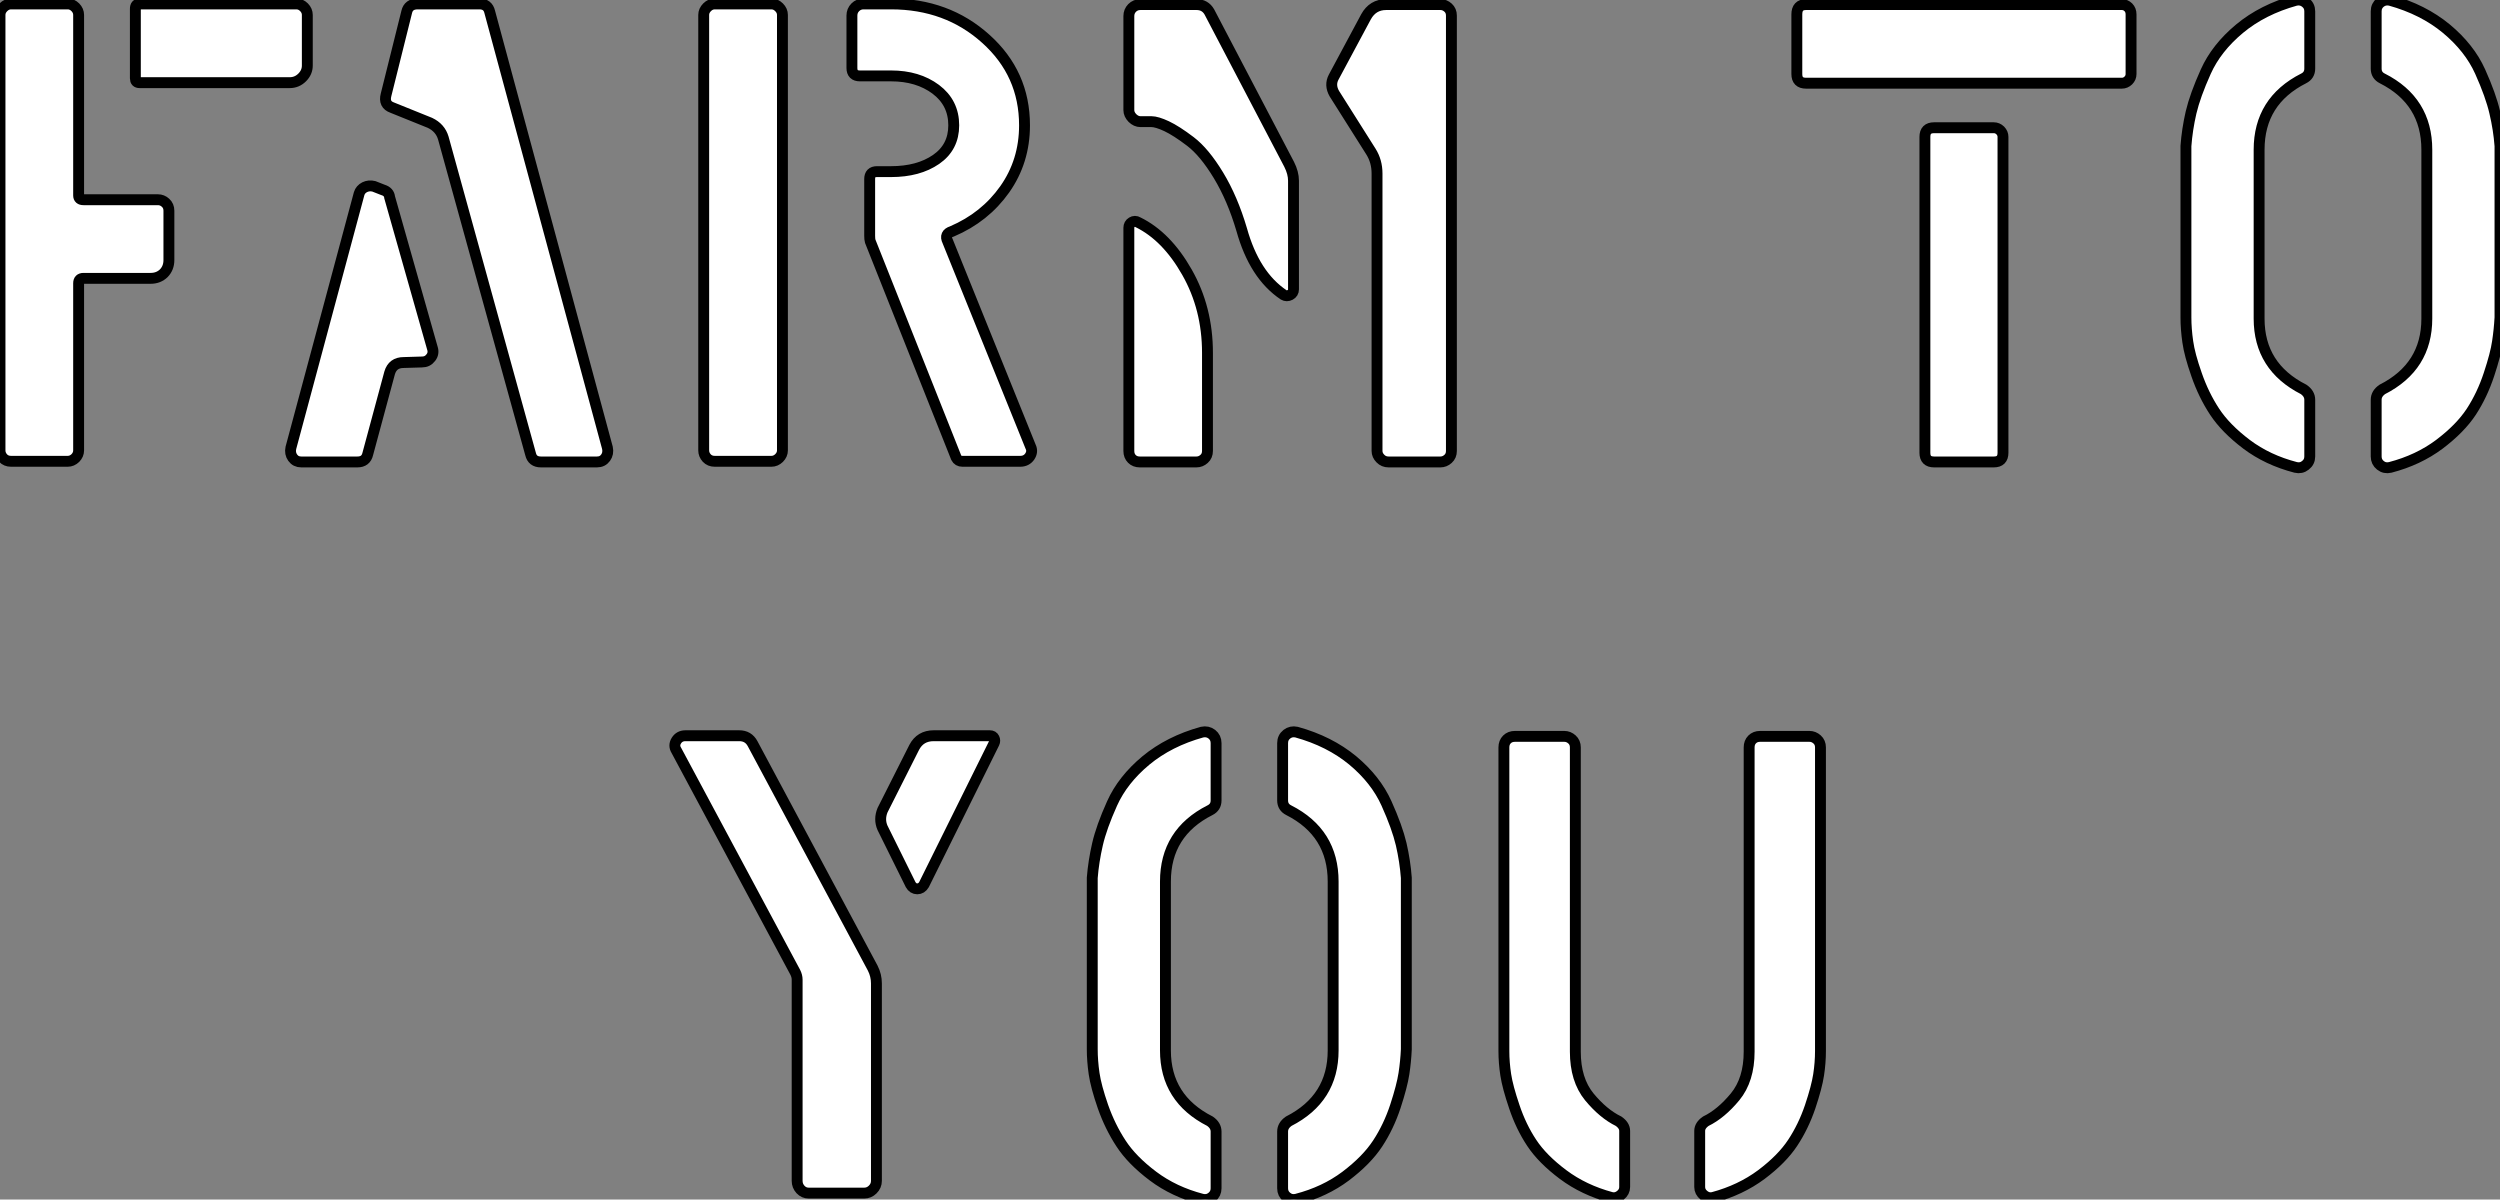
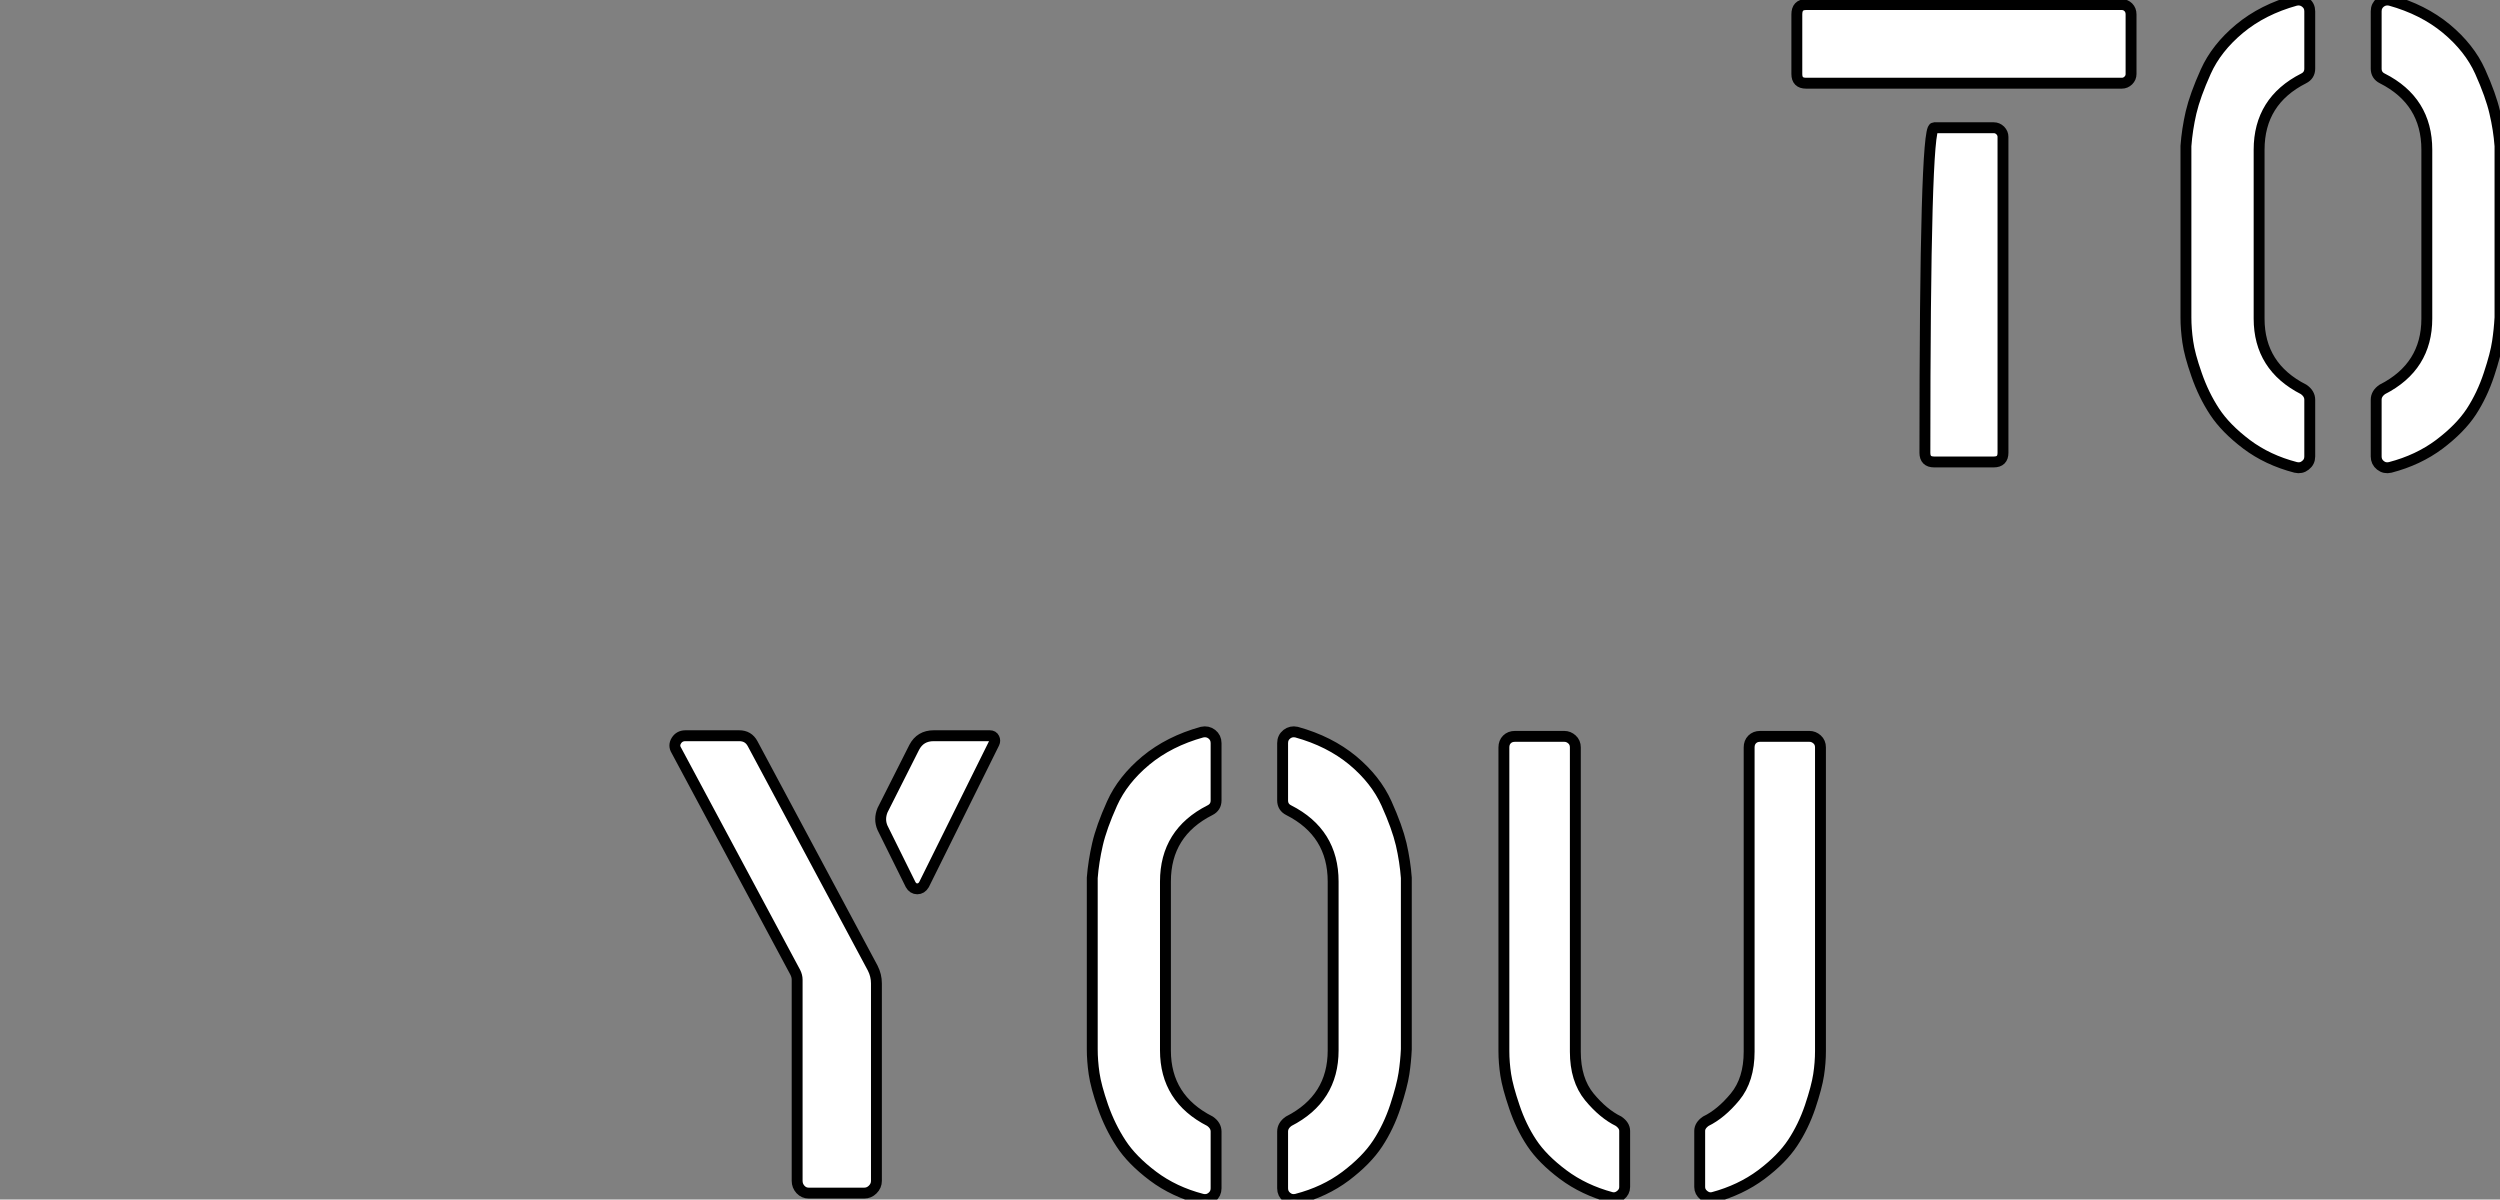
<svg xmlns="http://www.w3.org/2000/svg" viewBox="4.48 -42.42 229.57 110.153">
  <rect x="4.48" y="-42.42" width="229.57" height="110.153" fill="#808080" stroke="none" />
-   <path d="M12.15-24.08L18.98-24.08Q19.38-24.08 19.68-23.80Q19.99-23.52 19.99-23.07L19.99-23.07L19.99-18.54Q19.99-17.81 19.52-17.33Q19.04-16.86 18.31-16.86L18.31-16.86L12.15-16.86Q11.70-16.86 11.70-16.41L11.70-16.41L11.70-1.06Q11.70-0.67 11.40-0.36Q11.09-0.06 10.70-0.06L10.70-0.06L5.49-0.06Q5.04-0.06 4.76-0.36Q4.48-0.67 4.48-1.06L4.48-1.06L4.48-41.05Q4.48-41.44 4.79-41.75Q5.10-42.06 5.49-42.06L5.49-42.06L10.70-42.06Q11.09-42.06 11.40-41.75Q11.70-41.44 11.70-41.05L11.70-41.05L11.70-24.47Q11.70-24.08 12.15-24.08L12.15-24.08ZM32.70-41.05L32.70-36.40Q32.70-35.78 32.23-35.31Q31.75-34.83 31.08-34.83L31.08-34.83L17.30-34.83Q16.91-34.83 16.91-35.22L16.91-35.22L16.91-41.61Q16.91-42.06 17.30-42.06L17.30-42.06L31.70-42.06Q32.09-42.06 32.40-41.75Q32.70-41.44 32.70-41.05L32.70-41.05ZM40.26-24.30L44.18-10.47Q44.35-9.97 44.04-9.58Q43.74-9.18 43.23-9.18L43.23-9.18L41.55-9.13Q40.54-9.13 40.26-8.18L40.26-8.18L38.25-0.73Q38.08 0 37.30 0L37.30 0L32.14 0Q31.64 0 31.36-0.39Q31.08-0.78 31.19-1.29L31.19-1.29L37.46-24.64Q37.58-25.03 37.97-25.23Q38.36-25.42 38.81-25.31L38.81-25.31L39.65-24.98Q40.21-24.81 40.26-24.30L40.26-24.30ZM48.50-42.06L42.84-42.06Q42-42.06 41.83-41.33L41.83-41.33L39.93-33.71Q39.70-32.82 40.49-32.54L40.49-32.54L43.96-31.14Q44.91-30.69 45.19-29.74L45.19-29.74L53.20-0.73Q53.37 0 54.15 0L54.15 0L59.30 0Q59.81 0 60.09-0.39Q60.37-0.78 60.26-1.29L60.26-1.29L49.45-41.33Q49.28-42.06 48.50-42.06L48.50-42.06ZM70.11-42.06L75.32-42.06Q75.71-42.06 76.02-41.75Q76.33-41.44 76.33-41.05L76.33-41.05L76.33-1.06Q76.33-0.67 76.02-0.36Q75.71-0.06 75.32-0.06L75.32-0.06L70.11-0.06Q69.66-0.06 69.38-0.36Q69.10-0.67 69.10-1.06L69.10-1.06L69.10-41.05Q69.10-41.44 69.41-41.75Q69.72-42.06 70.11-42.06L70.11-42.06ZM98.17-0.06L98.17-0.06L92.85-0.06Q92.46-0.06 92.29-0.39L92.29-0.39L84.39-20.27Q84.34-20.44 84.34-20.78L84.34-20.78L84.34-25.98Q84.34-26.66 85.01-26.66L85.01-26.66L86.30-26.66Q88.82-26.66 90.44-27.78Q92.06-28.90 92.06-30.91L92.06-30.91Q92.06-32.98 90.41-34.22Q88.76-35.45 86.30-35.45L86.30-35.45L83.44-35.45Q82.71-35.45 82.71-36.18L82.71-36.18L82.71-40.99Q82.71-41.44 83.02-41.75Q83.33-42.06 83.78-42.06L83.78-42.06L86.30-42.06Q91.45-42.06 95.00-38.86Q98.56-35.67 98.56-30.91L98.56-30.91Q98.56-27.61 96.74-25.03Q94.92-22.46 91.90-21.17L91.90-21.17Q91.17-20.94 91.50-20.27L91.50-20.27L99.12-1.40Q99.34-0.95 99.04-0.50Q98.73-0.06 98.17-0.06ZM108.14-21.50L108.14-21.50L108.14-21.39L108.14-1.01Q108.14-0.56 108.42-0.28Q108.70 0 109.14 0L109.14 0L114.35 0Q114.74 0 115.05-0.28Q115.36-0.56 115.36-1.01L115.36-1.01L115.36-10.02Q115.36-14.11 113.48-17.42Q111.61-20.72 108.98-22.01L108.98-22.01Q108.70-22.18 108.42-22.01Q108.14-21.84 108.14-21.50ZM108.14-32.31L108.14-40.94Q108.14-41.38 108.44-41.69Q108.75-42 109.20-42L109.20-42L114.35-42Q115.14-42 115.53-41.33L115.53-41.33L122.86-27.33Q123.26-26.54 123.26-25.82L123.26-25.82L123.26-15.85Q123.26-15.51 122.95-15.34Q122.64-15.18 122.36-15.34L122.36-15.34Q119.67-17.14 118.50-21.34L118.50-21.34Q117.66-24.19 116.37-26.32Q115.08-28.45 113.79-29.43Q112.50-30.41 111.61-30.83Q110.71-31.25 110.21-31.25L110.21-31.25L109.20-31.25Q108.81-31.25 108.47-31.58Q108.14-31.92 108.14-32.31L108.14-32.31ZM131.99 0L136.75 0Q137.14 0 137.45-0.28Q137.76-0.56 137.76-1.01L137.76-1.01L137.76-40.99Q137.76-41.44 137.45-41.72Q137.14-42 136.75-42L136.75-42L131.77-42Q130.54-42 129.92-40.88L129.92-40.88L126.95-35.34Q126.56-34.61 127.01-33.82L127.01-33.82L130.37-28.50Q130.93-27.61 130.93-26.49L130.93-26.49L130.93-24.08L130.93-1.01Q130.93-0.62 131.24-0.31Q131.54 0 131.99 0L131.99 0Z" fill="white" stroke="black" transform="scale(1,1)" />
-   <path d="M182.08-30.69L187.57-30.69Q187.90-30.69 188.16-30.44Q188.41-30.18 188.41-29.85L188.41-29.85L188.41-0.84Q188.41 0 187.57 0L187.57 0L182.08 0Q181.24 0 181.24-0.84L181.24-0.84L181.24-29.85Q181.24-30.69 182.08-30.69L182.08-30.69ZM200.17-41.10L200.17-35.62Q200.17-35.28 199.92-35.03Q199.66-34.78 199.33-34.78L199.33-34.78L170.32-34.78Q169.48-34.78 169.48-35.62L169.48-35.62L169.48-41.10Q169.48-42 170.32-42L170.32-42L199.33-42Q199.66-42 199.92-41.75Q200.17-41.50 200.17-41.10L200.17-41.10ZM211.93-28.67L211.93-28.67L211.93-13.27L211.93-13.16Q211.93-8.74 216.02-6.66L216.02-6.66Q216.58-6.27 216.58-5.71L216.58-5.71L216.58-0.50Q216.58 0 216.18 0.31Q215.79 0.62 215.29 0.50L215.29 0.50Q212.71-0.17 210.78-1.62Q208.85-3.08 207.84-4.62Q206.83-6.16 206.19-8.01Q205.54-9.86 205.38-11.03Q205.21-12.21 205.21-13.27L205.21-13.27L205.21-29.01Q205.32-30.52 205.68-32.09Q206.05-33.66 207.03-35.84Q208.01-38.02 210.14-39.79Q212.26-41.55 215.29-42.39L215.29-42.39Q215.79-42.50 216.18-42.20Q216.58-41.89 216.58-41.38L216.58-41.38L216.58-36.12Q216.58-35.50 216.02-35.22L216.02-35.22Q211.93-33.15 211.93-28.67ZM227.33-28.67L227.33-28.67L227.33-13.27L227.33-13.16Q227.33-8.74 223.24-6.66L223.24-6.66Q222.68-6.27 222.68-5.71L222.68-5.71L222.68-0.50Q222.68 0 223.07 0.31Q223.46 0.62 223.97 0.50L223.97 0.50Q226.54-0.17 228.48-1.62Q230.41-3.08 231.42-4.62Q232.42-6.16 233.04-8.04Q233.66-9.91 233.82-11.03Q233.99-12.15 234.05-13.27L234.05-13.27L234.05-29.01Q233.94-30.52 233.57-32.09Q233.21-33.66 232.23-35.84Q231.25-38.02 229.12-39.79Q226.99-41.55 223.97-42.39L223.97-42.39Q223.46-42.50 223.07-42.20Q222.68-41.89 222.68-41.38L222.68-41.38L222.68-36.12Q222.68-35.50 223.24-35.22L223.24-35.22Q227.33-33.15 227.33-28.67Z" fill="white" stroke="black" transform="scale(1,1)" />
+   <path d="M182.08-30.69L187.57-30.69Q187.90-30.69 188.16-30.44Q188.41-30.18 188.41-29.85L188.41-29.85L188.41-0.84Q188.41 0 187.57 0L187.57 0L182.08 0Q181.24 0 181.24-0.84L181.24-0.84Q181.24-30.69 182.08-30.69L182.08-30.69ZM200.17-41.10L200.17-35.62Q200.17-35.28 199.92-35.03Q199.66-34.78 199.33-34.78L199.33-34.78L170.32-34.78Q169.48-34.78 169.48-35.62L169.48-35.62L169.48-41.10Q169.48-42 170.32-42L170.32-42L199.33-42Q199.66-42 199.92-41.75Q200.17-41.50 200.17-41.10L200.17-41.10ZM211.93-28.67L211.93-28.67L211.93-13.27L211.93-13.16Q211.93-8.74 216.02-6.66L216.02-6.66Q216.58-6.27 216.58-5.71L216.58-5.71L216.58-0.50Q216.58 0 216.18 0.31Q215.79 0.62 215.29 0.50L215.29 0.50Q212.71-0.17 210.78-1.62Q208.85-3.08 207.84-4.62Q206.83-6.16 206.19-8.01Q205.54-9.86 205.38-11.03Q205.21-12.21 205.21-13.27L205.21-13.27L205.21-29.01Q205.32-30.52 205.68-32.09Q206.05-33.66 207.03-35.84Q208.01-38.02 210.14-39.79Q212.26-41.55 215.29-42.39L215.29-42.39Q215.79-42.50 216.18-42.20Q216.58-41.89 216.58-41.38L216.58-41.38L216.58-36.12Q216.58-35.50 216.02-35.22L216.02-35.22Q211.93-33.15 211.93-28.67ZM227.33-28.67L227.33-28.67L227.33-13.27L227.33-13.16Q227.33-8.74 223.24-6.66L223.24-6.66Q222.68-6.27 222.68-5.71L222.68-5.71L222.68-0.50Q222.68 0 223.07 0.31Q223.46 0.62 223.97 0.50L223.97 0.50Q226.54-0.17 228.48-1.62Q230.41-3.08 231.42-4.62Q232.42-6.16 233.04-8.04Q233.66-9.91 233.82-11.03Q233.99-12.15 234.05-13.27L234.05-13.27L234.05-29.01Q233.94-30.52 233.57-32.09Q233.21-33.66 232.23-35.84Q231.25-38.02 229.12-39.79Q226.99-41.55 223.97-42.39L223.97-42.39Q223.46-42.50 223.07-42.20Q222.68-41.89 222.68-41.38L222.68-41.38L222.68-36.12Q222.68-35.50 223.24-35.22L223.24-35.22Q227.33-33.15 227.33-28.67Z" fill="white" stroke="black" transform="scale(1,1)" />
  <path d="M73.59 25.87L73.59 25.87L84.62 46.48Q84.96 47.15 84.96 47.88L84.96 47.88L84.96 60.87L84.96 66.02Q84.96 66.47 84.62 66.81Q84.29 67.14 83.84 67.14L83.84 67.14L78.74 67.14Q78.30 67.14 77.99 66.81Q77.68 66.47 77.68 66.02L77.68 66.02L77.68 47.54Q77.68 47.21 77.51 46.87L77.51 46.87L66.59 26.49Q66.31 26.04 66.59 25.59Q66.87 25.14 67.43 25.14L67.43 25.14L72.36 25.14Q73.20 25.14 73.59 25.87ZM95.77 25.82L89.33 38.81Q89.10 39.20 88.71 39.20Q88.32 39.20 88.10 38.81L88.10 38.81L85.52 33.60Q85.18 32.82 85.52 31.98L85.52 31.98L88.43 26.21Q88.99 25.14 90.22 25.14L90.22 25.14L95.38 25.14Q95.66 25.14 95.77 25.37Q95.88 25.59 95.77 25.82L95.77 25.82ZM111.50 38.53L111.50 38.53L111.50 53.93L111.50 54.04Q111.50 58.46 115.59 60.54L115.59 60.54Q116.15 60.93 116.15 61.49L116.15 61.49L116.15 66.70Q116.15 67.20 115.76 67.51Q115.37 67.82 114.86 67.70L114.86 67.70Q112.29 67.03 110.36 65.58Q108.42 64.12 107.42 62.58Q106.41 61.04 105.76 59.19Q105.12 57.34 104.95 56.17Q104.78 54.99 104.78 53.93L104.78 53.93L104.78 38.19Q104.90 36.68 105.26 35.11Q105.62 33.54 106.60 31.36Q107.58 29.18 109.71 27.41Q111.84 25.65 114.86 24.81L114.86 24.81Q115.37 24.70 115.76 25.00Q116.15 25.31 116.15 25.82L116.15 25.82L116.15 31.08Q116.15 31.70 115.59 31.98L115.59 31.98Q111.50 34.05 111.50 38.53ZM126.90 38.53L126.90 38.53L126.90 53.93L126.90 54.04Q126.90 58.46 122.82 60.54L122.82 60.54Q122.26 60.93 122.26 61.49L122.26 61.49L122.26 66.70Q122.26 67.20 122.65 67.51Q123.04 67.82 123.54 67.70L123.54 67.70Q126.12 67.03 128.05 65.58Q129.98 64.12 130.99 62.58Q132 61.04 132.62 59.16Q133.23 57.29 133.40 56.17Q133.57 55.05 133.62 53.93L133.62 53.93L133.62 38.19Q133.51 36.68 133.15 35.11Q132.78 33.54 131.80 31.36Q130.82 29.18 128.70 27.41Q126.57 25.65 123.54 24.81L123.54 24.81Q123.04 24.70 122.65 25.00Q122.26 25.31 122.26 25.82L122.26 25.82L122.26 31.08Q122.26 31.70 122.82 31.98L122.82 31.98Q126.90 34.05 126.90 38.53ZM153.11 60.54L153.11 60.54Q153.67 60.93 153.67 61.43L153.67 61.43L153.67 66.58Q153.67 67.03 153.28 67.34Q152.89 67.65 152.44 67.54L152.44 67.54Q149.92 66.86 148.02 65.44Q146.11 64.01 145.13 62.52Q144.15 61.04 143.54 59.22Q142.92 57.40 142.75 56.28Q142.58 55.16 142.58 54.10L142.58 54.10L142.58 26.21Q142.58 25.76 142.86 25.48Q143.14 25.20 143.59 25.20L143.59 25.20L148.13 25.20Q148.52 25.20 148.83 25.48Q149.14 25.76 149.14 26.21L149.14 26.21L149.14 54.10L149.14 54.15Q149.14 56.73 150.42 58.30Q151.71 59.86 153.11 60.54ZM161.12 60.54L161.12 60.54Q160.56 60.93 160.56 61.43L160.56 61.43L160.56 66.58Q160.56 67.03 160.95 67.34Q161.34 67.65 161.79 67.54L161.79 67.54Q164.31 66.86 166.22 65.44Q168.12 64.01 169.10 62.52Q170.08 61.04 170.70 59.22Q171.31 57.40 171.48 56.28Q171.65 55.16 171.65 54.10L171.65 54.10L171.65 26.21Q171.65 25.76 171.34 25.48Q171.03 25.20 170.64 25.20L170.64 25.20L166.10 25.20Q165.66 25.20 165.38 25.48Q165.10 25.76 165.10 26.21L165.10 26.21L165.10 54.10L165.10 54.15Q165.10 56.73 163.81 58.30Q162.52 59.86 161.12 60.54Z" fill="white" stroke="black" transform="scale(1,1)" />
</svg>